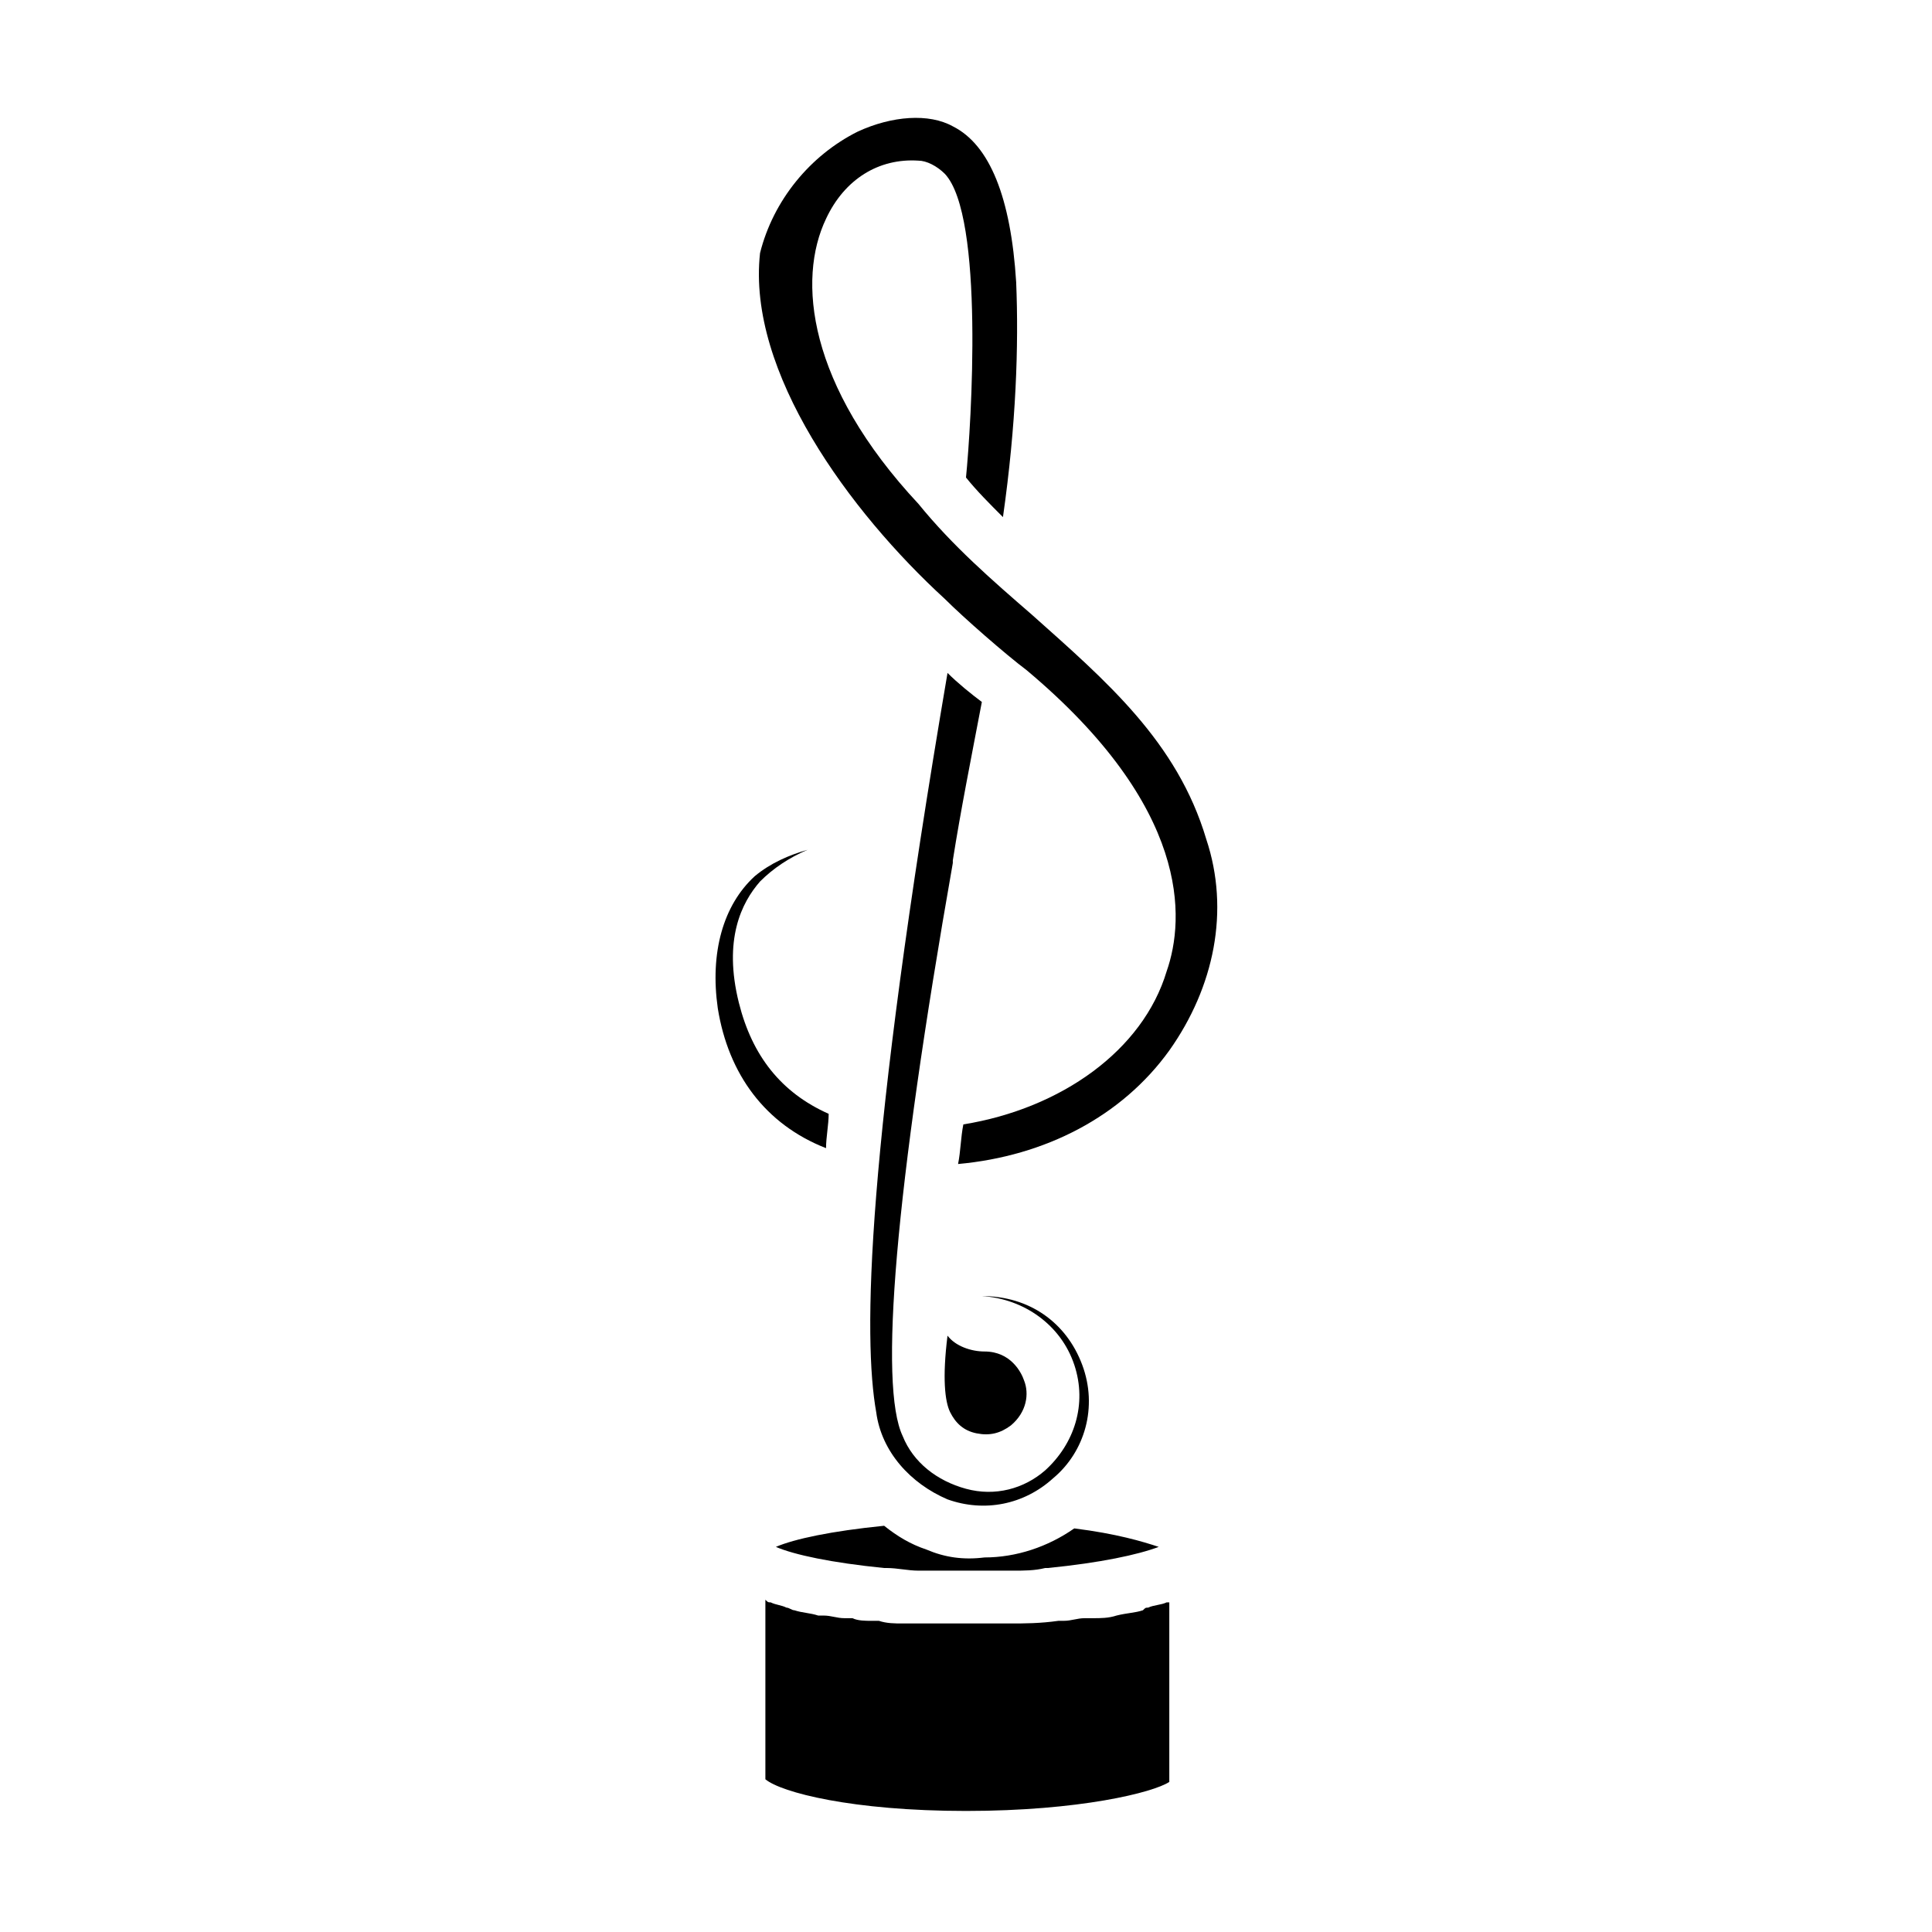
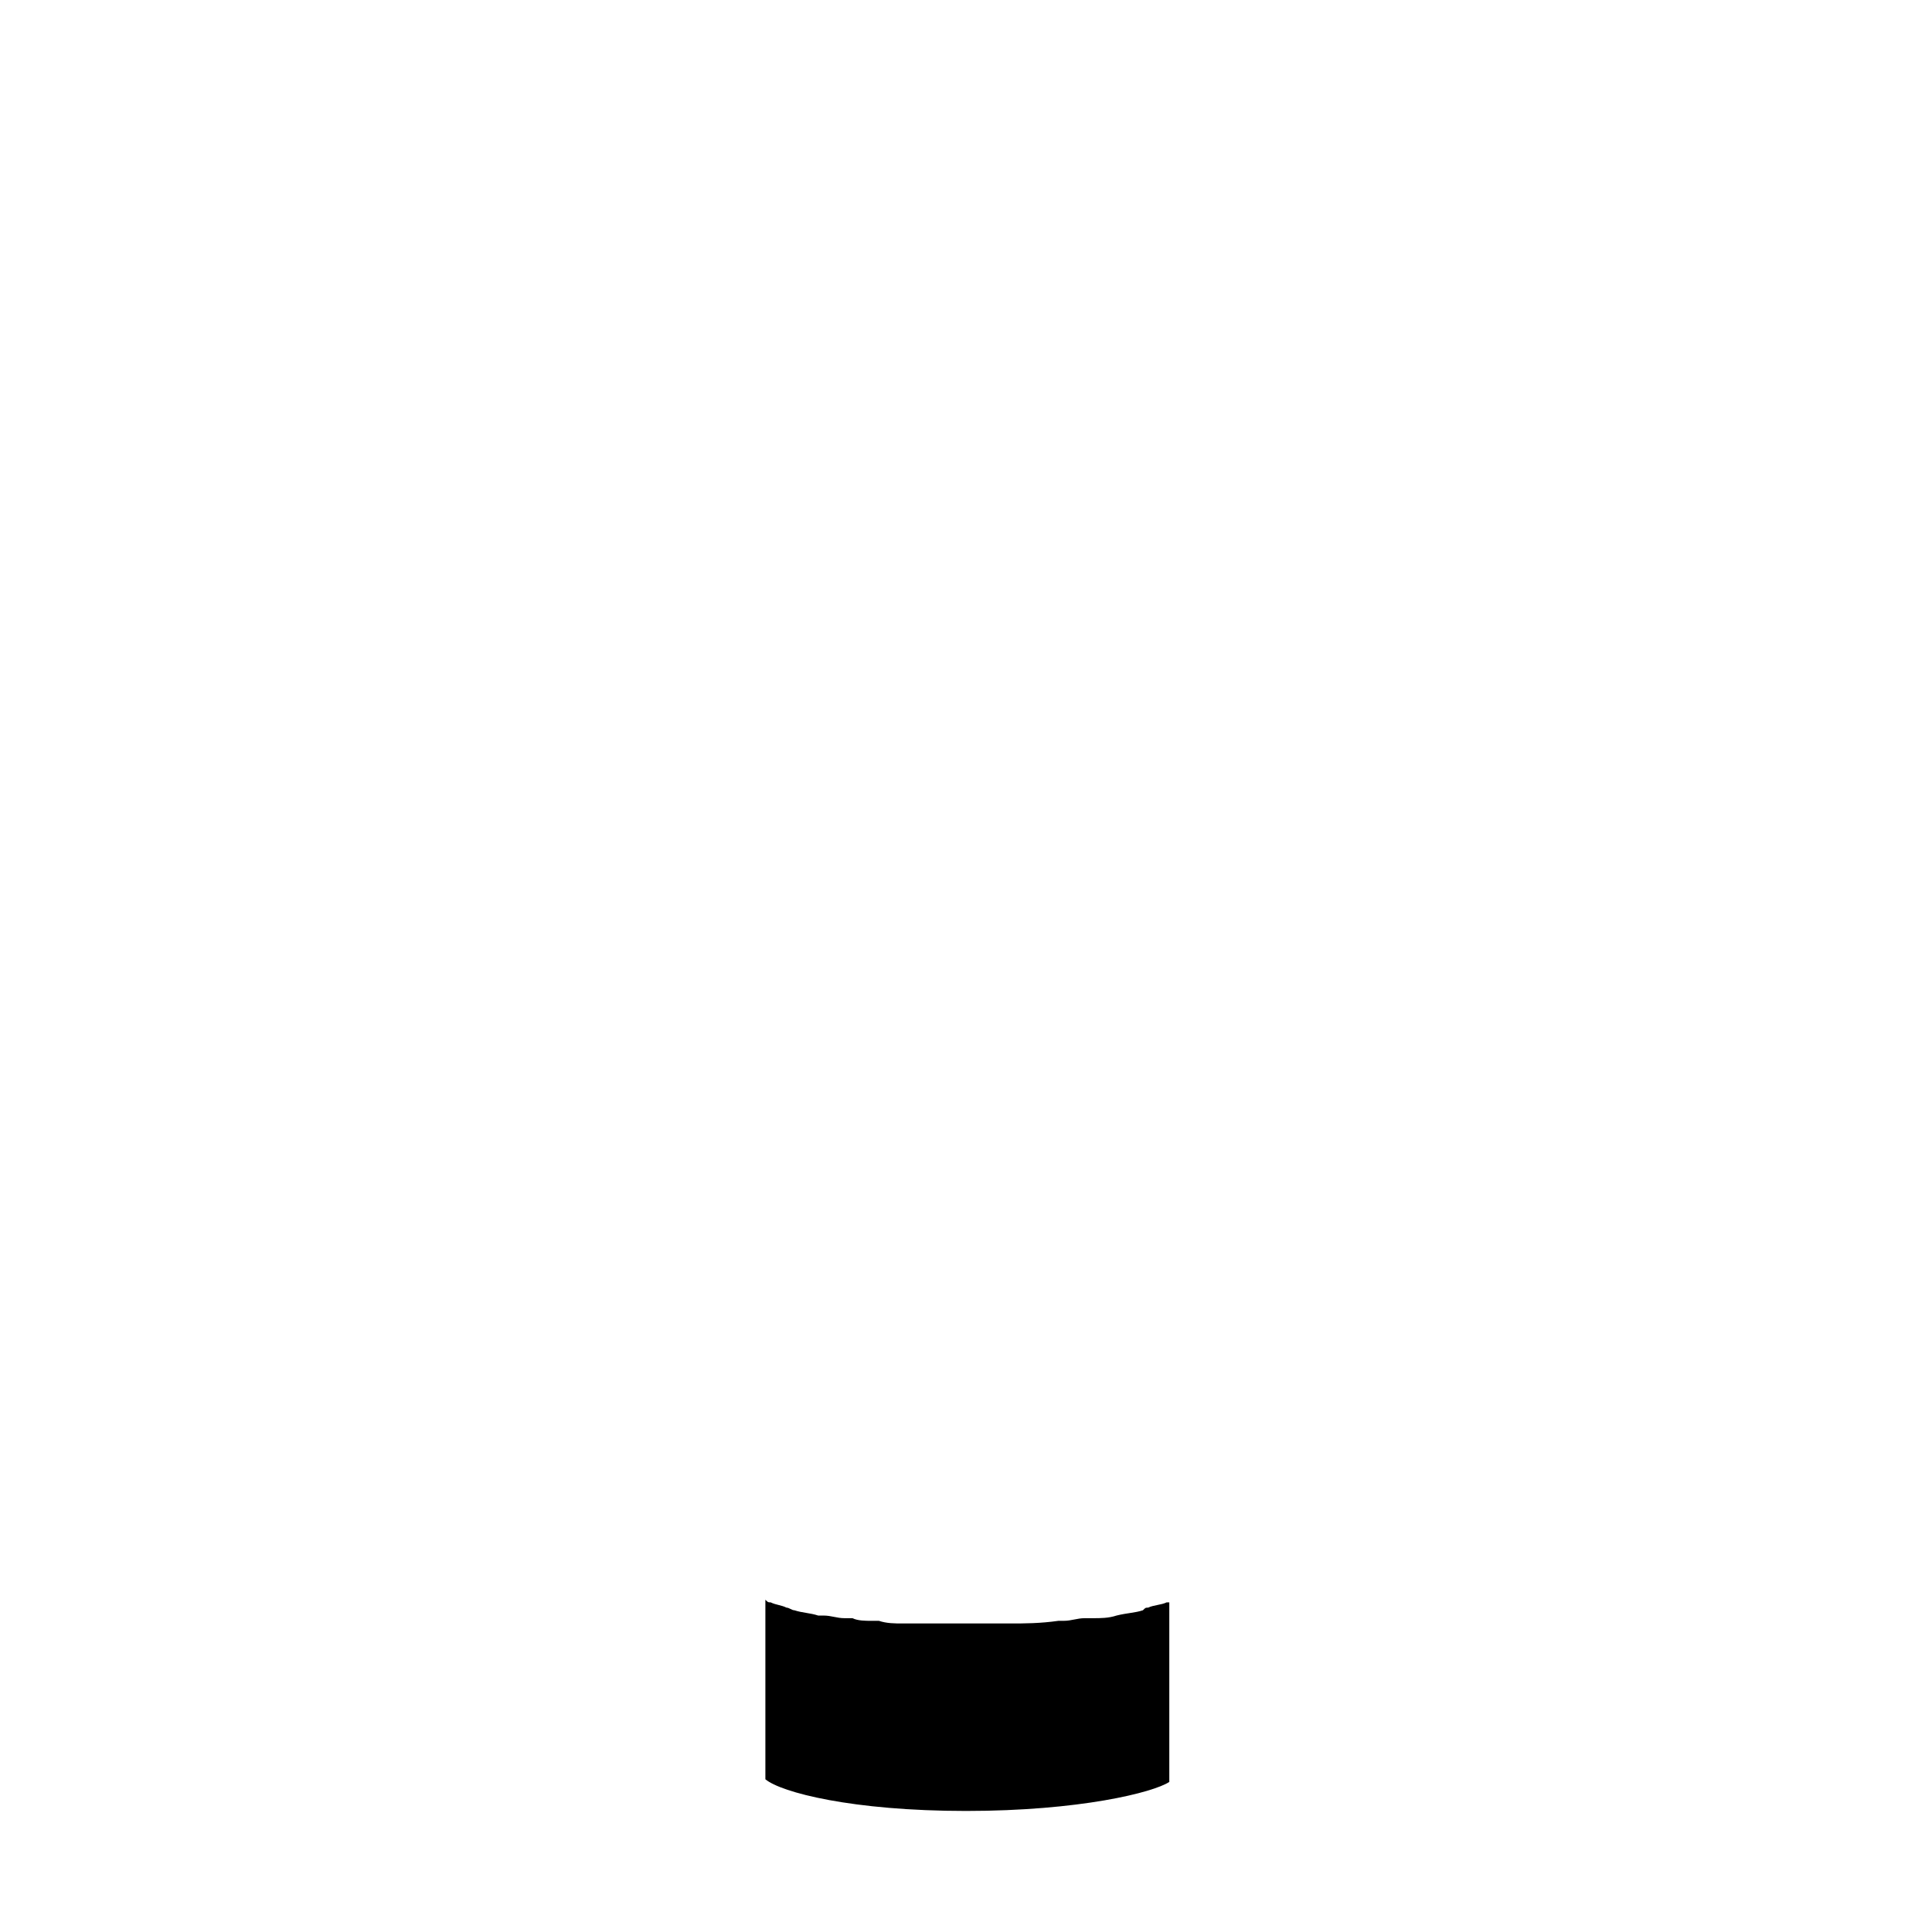
<svg xmlns="http://www.w3.org/2000/svg" fill="#000000" width="800px" height="800px" version="1.1" viewBox="144 144 512 512">
  <g>
-     <path d="m339.82 409.79c-4.199-16.793 0.699-26.59 5.598-32.188 3.5-3.5 7.695-6.297 12.594-8.398-4.898 1.398-9.797 3.5-13.996 6.996-8.398 7.695-11.895 20.293-9.797 34.988 2.801 17.492 12.594 30.789 28.688 37.086 0-2.801 0.699-6.297 0.699-9.098-12.59-5.594-20.285-15.391-23.785-29.387z" />
-     <path d="m394.4 302.73c4.898 4.898 16.094 14.695 21.691 18.895 43.383 36.387 41.984 65.773 37.086 79.77-6.297 20.992-27.988 36.387-53.879 40.586-0.699 3.5-0.699 6.996-1.398 10.496 23.09-2.098 43.383-12.594 55.98-30.09 11.895-16.793 16.094-37.086 9.797-55.98-7.695-25.891-26.59-41.984-46.184-59.477-10.496-9.098-20.992-18.191-30.09-29.391-29.391-31.488-32.188-59.477-24.492-75.57 4.898-10.496 13.996-16.094 24.492-15.395 2.098 0 4.898 1.398 6.996 3.5 10.496 11.195 6.996 66.477 5.598 80.469 2.801 3.5 6.297 6.996 9.797 10.496 3.5-24.492 4.199-45.484 3.5-62.277-1.398-22.391-6.996-36.387-16.793-41.285-6.297-3.5-16.094-2.801-25.191 1.398-12.594 6.297-22.391 18.191-25.891 32.188-3.5 31.492 23.789 68.578 48.98 91.668z" />
-     <path d="m428.69 505.66c3.5 10.496 0 20.992-7.695 27.988-5.598 4.898-13.297 6.996-20.992 4.898s-13.996-6.996-16.793-13.996c-6.297-13.297-2.098-64.375 13.297-151.84v-0.699c2.098-13.297 4.898-27.289 7.695-41.984-2.801-2.098-6.297-4.898-9.098-7.695-21.691 127.35-22.391 176.33-18.895 195.93 1.398 10.496 9.098 18.895 18.895 23.09 9.797 3.5 20.293 1.398 27.988-5.598 8.398-6.996 11.895-18.895 7.695-30.09-4.199-11.195-13.996-18.191-26.59-18.191 11.199 0.699 20.992 7.699 24.492 18.195z" />
-     <path d="m395.8 518.25c1.398 2.801 3.5 4.898 6.996 5.598 3.5 0.699 6.297 0 9.098-2.098 4.199-3.5 4.898-8.398 3.5-11.895-0.699-2.098-3.5-7.695-10.496-7.695-3.5 0-7.695-1.398-9.797-4.199-1.402 11.191-0.699 17.488 0.699 20.289z" />
    <path d="m448.28 570.04c-0.699 0-0.699 0-1.398 0.699-2.098 0.699-4.199 0.699-6.996 1.398-2.098 0.699-4.199 0.699-6.297 0.699h-2.098c-2.098 0-3.5 0.699-5.598 0.699h-1.398c-4.898 0.699-9.098 0.699-12.594 0.699h-1.398-4.199-1.398-4.199-4.199-1.398-3.5-2.098-5.598-0.699c-2.098 0-4.199 0-6.297-0.699h-2.098c-1.398 0-3.5 0-4.898-0.699h-2.098c-2.098 0-3.5-0.699-5.598-0.699h-1.398c-2.098-0.699-4.199-0.699-6.297-1.398-0.699 0-1.398-0.699-2.098-0.699-1.398-0.699-2.801-0.699-4.199-1.398-0.699 0-0.699 0-1.398-0.699v47.582c4.18 3.496 23.074 8.395 53.164 8.395s49.68-4.898 53.879-7.695v-47.582h-0.699c-1.402 0.699-3.5 0.699-4.898 1.398z" />
-     <path d="m389.5 554.64c-4.199-1.398-7.695-3.5-11.195-6.297-13.996 1.398-23.789 3.5-28.688 5.598 4.898 2.098 14.695 4.199 28.688 5.598h0.699c2.801 0 5.598 0.699 8.398 0.699h2.098 10.496 10.496 2.098c2.801 0 5.598 0 8.398-0.699h0.699c13.996-1.398 23.789-3.5 29.391-5.598-4.199-1.398-11.195-3.5-22.391-4.898-6.996 4.898-15.395 7.695-23.789 7.695-5.606 0.699-10.5 0-15.398-2.098z" />
  </g>
</svg>